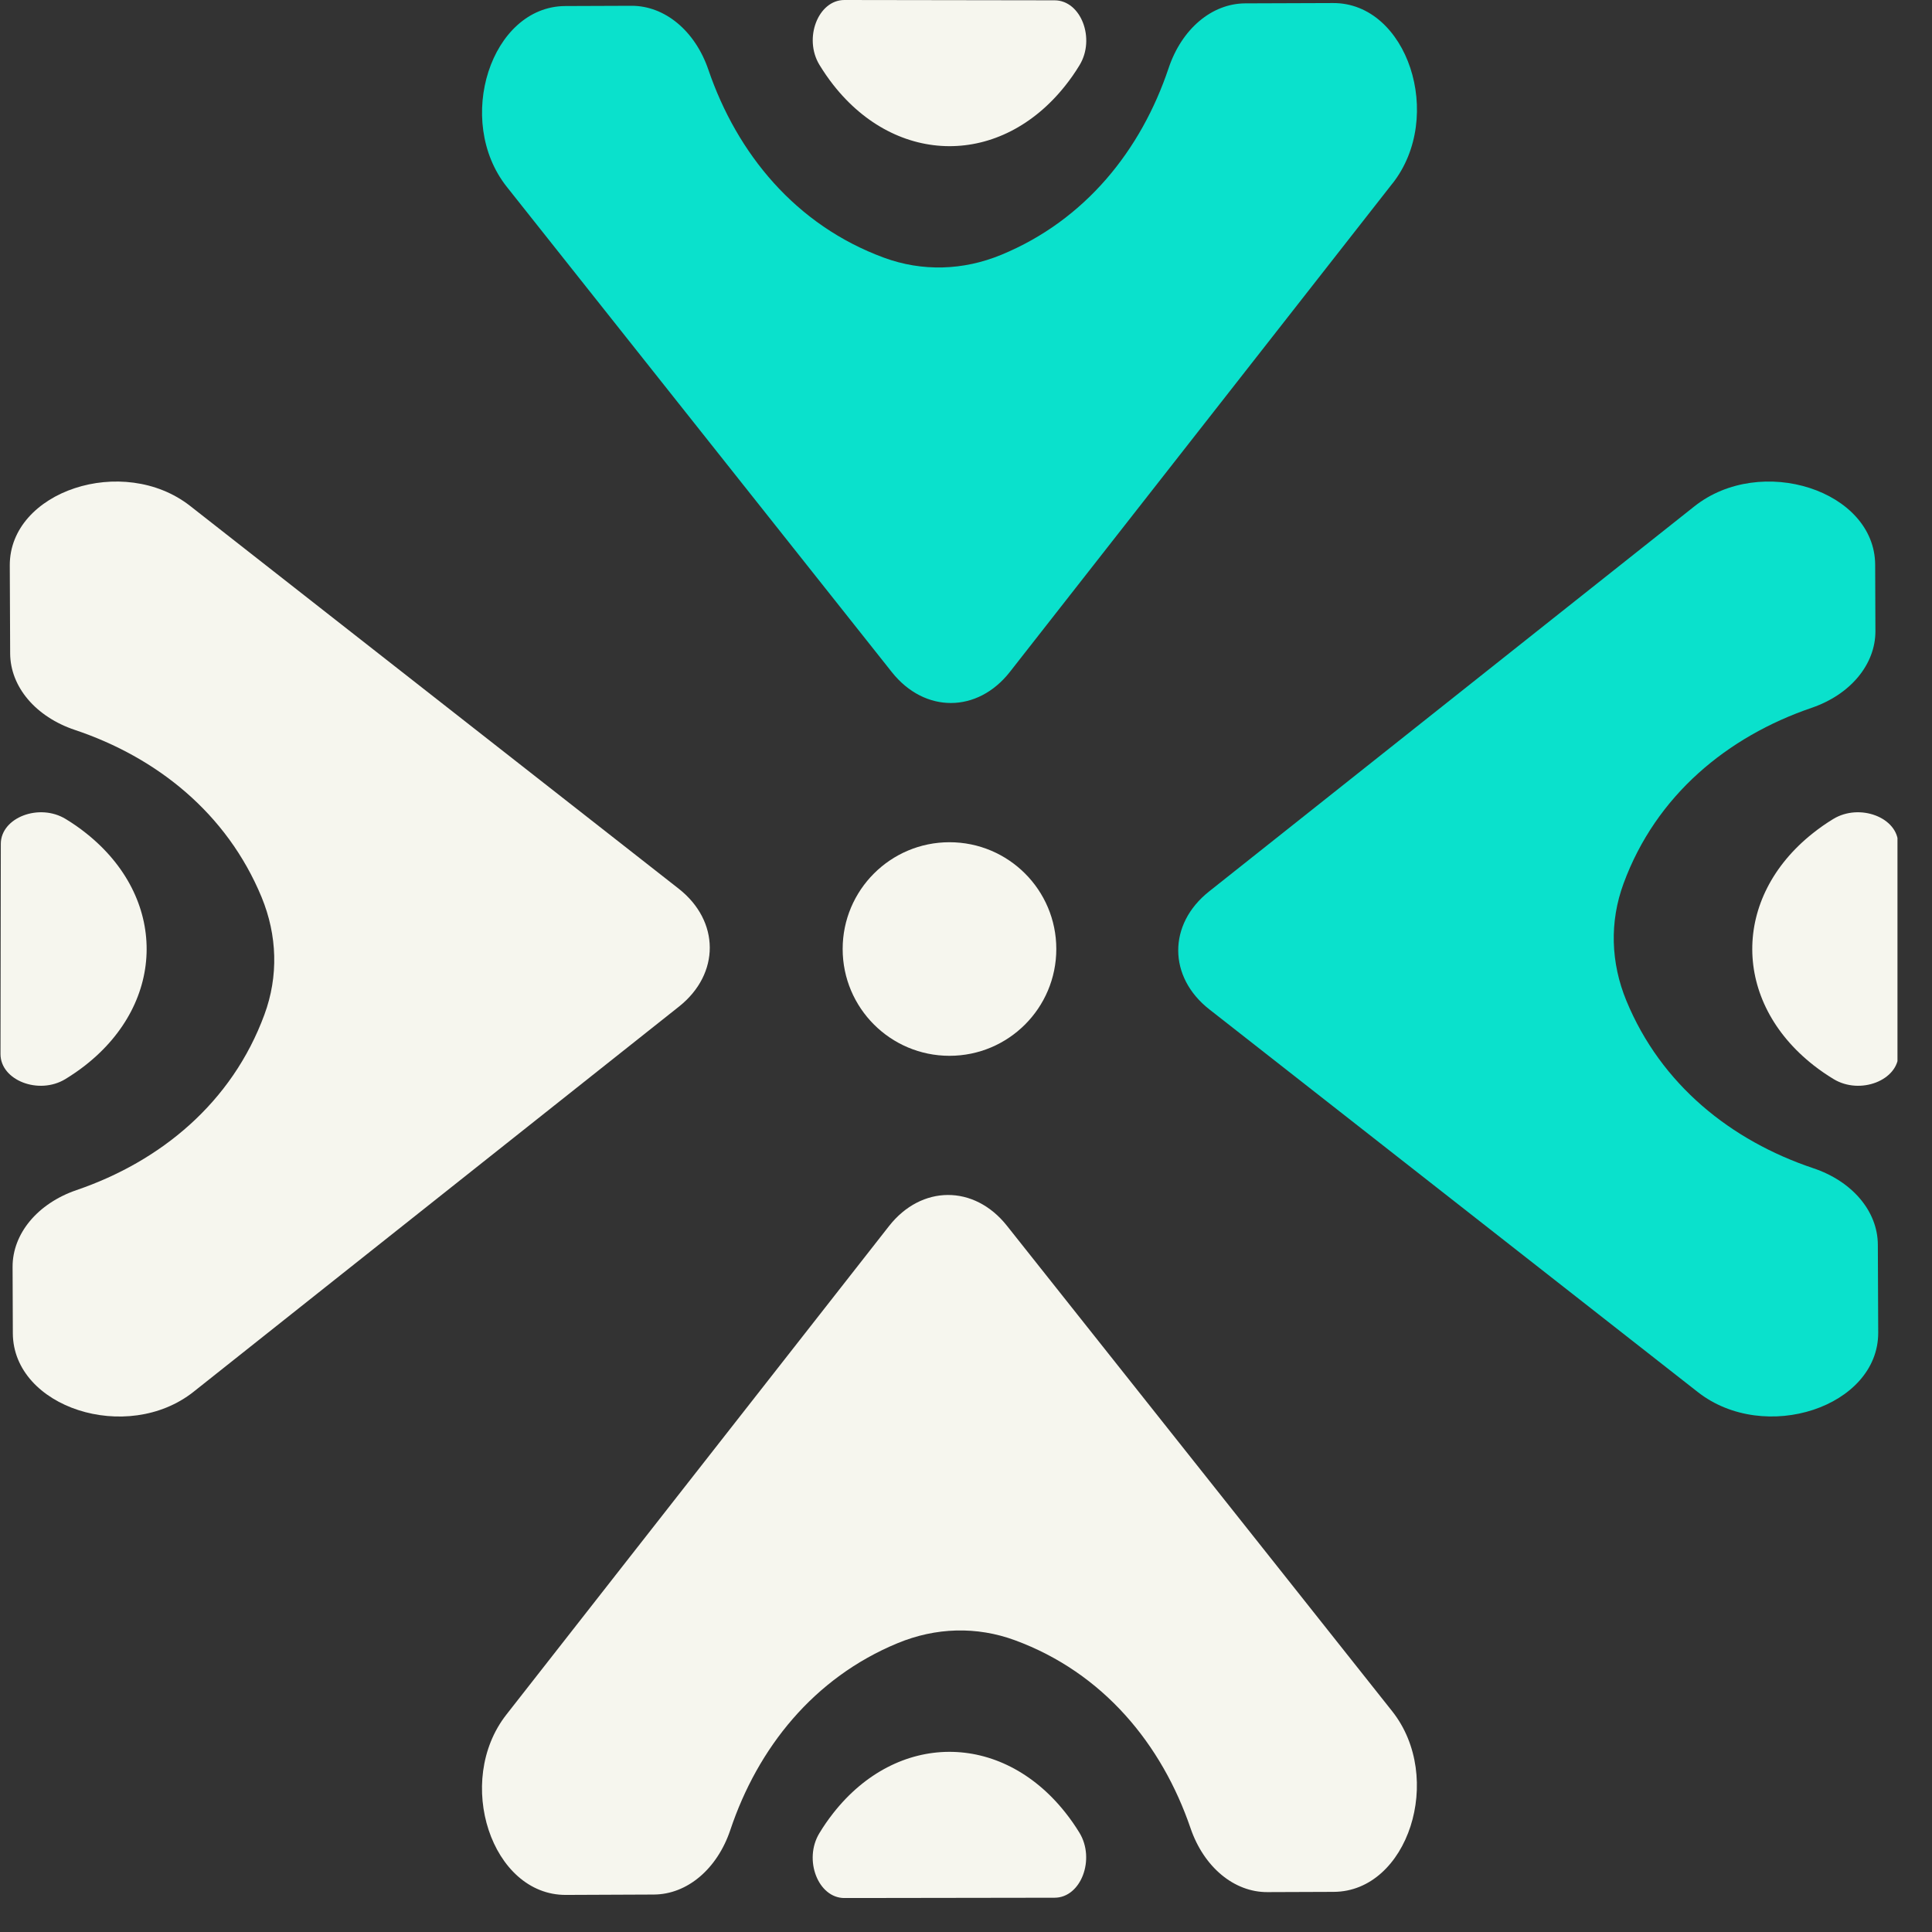
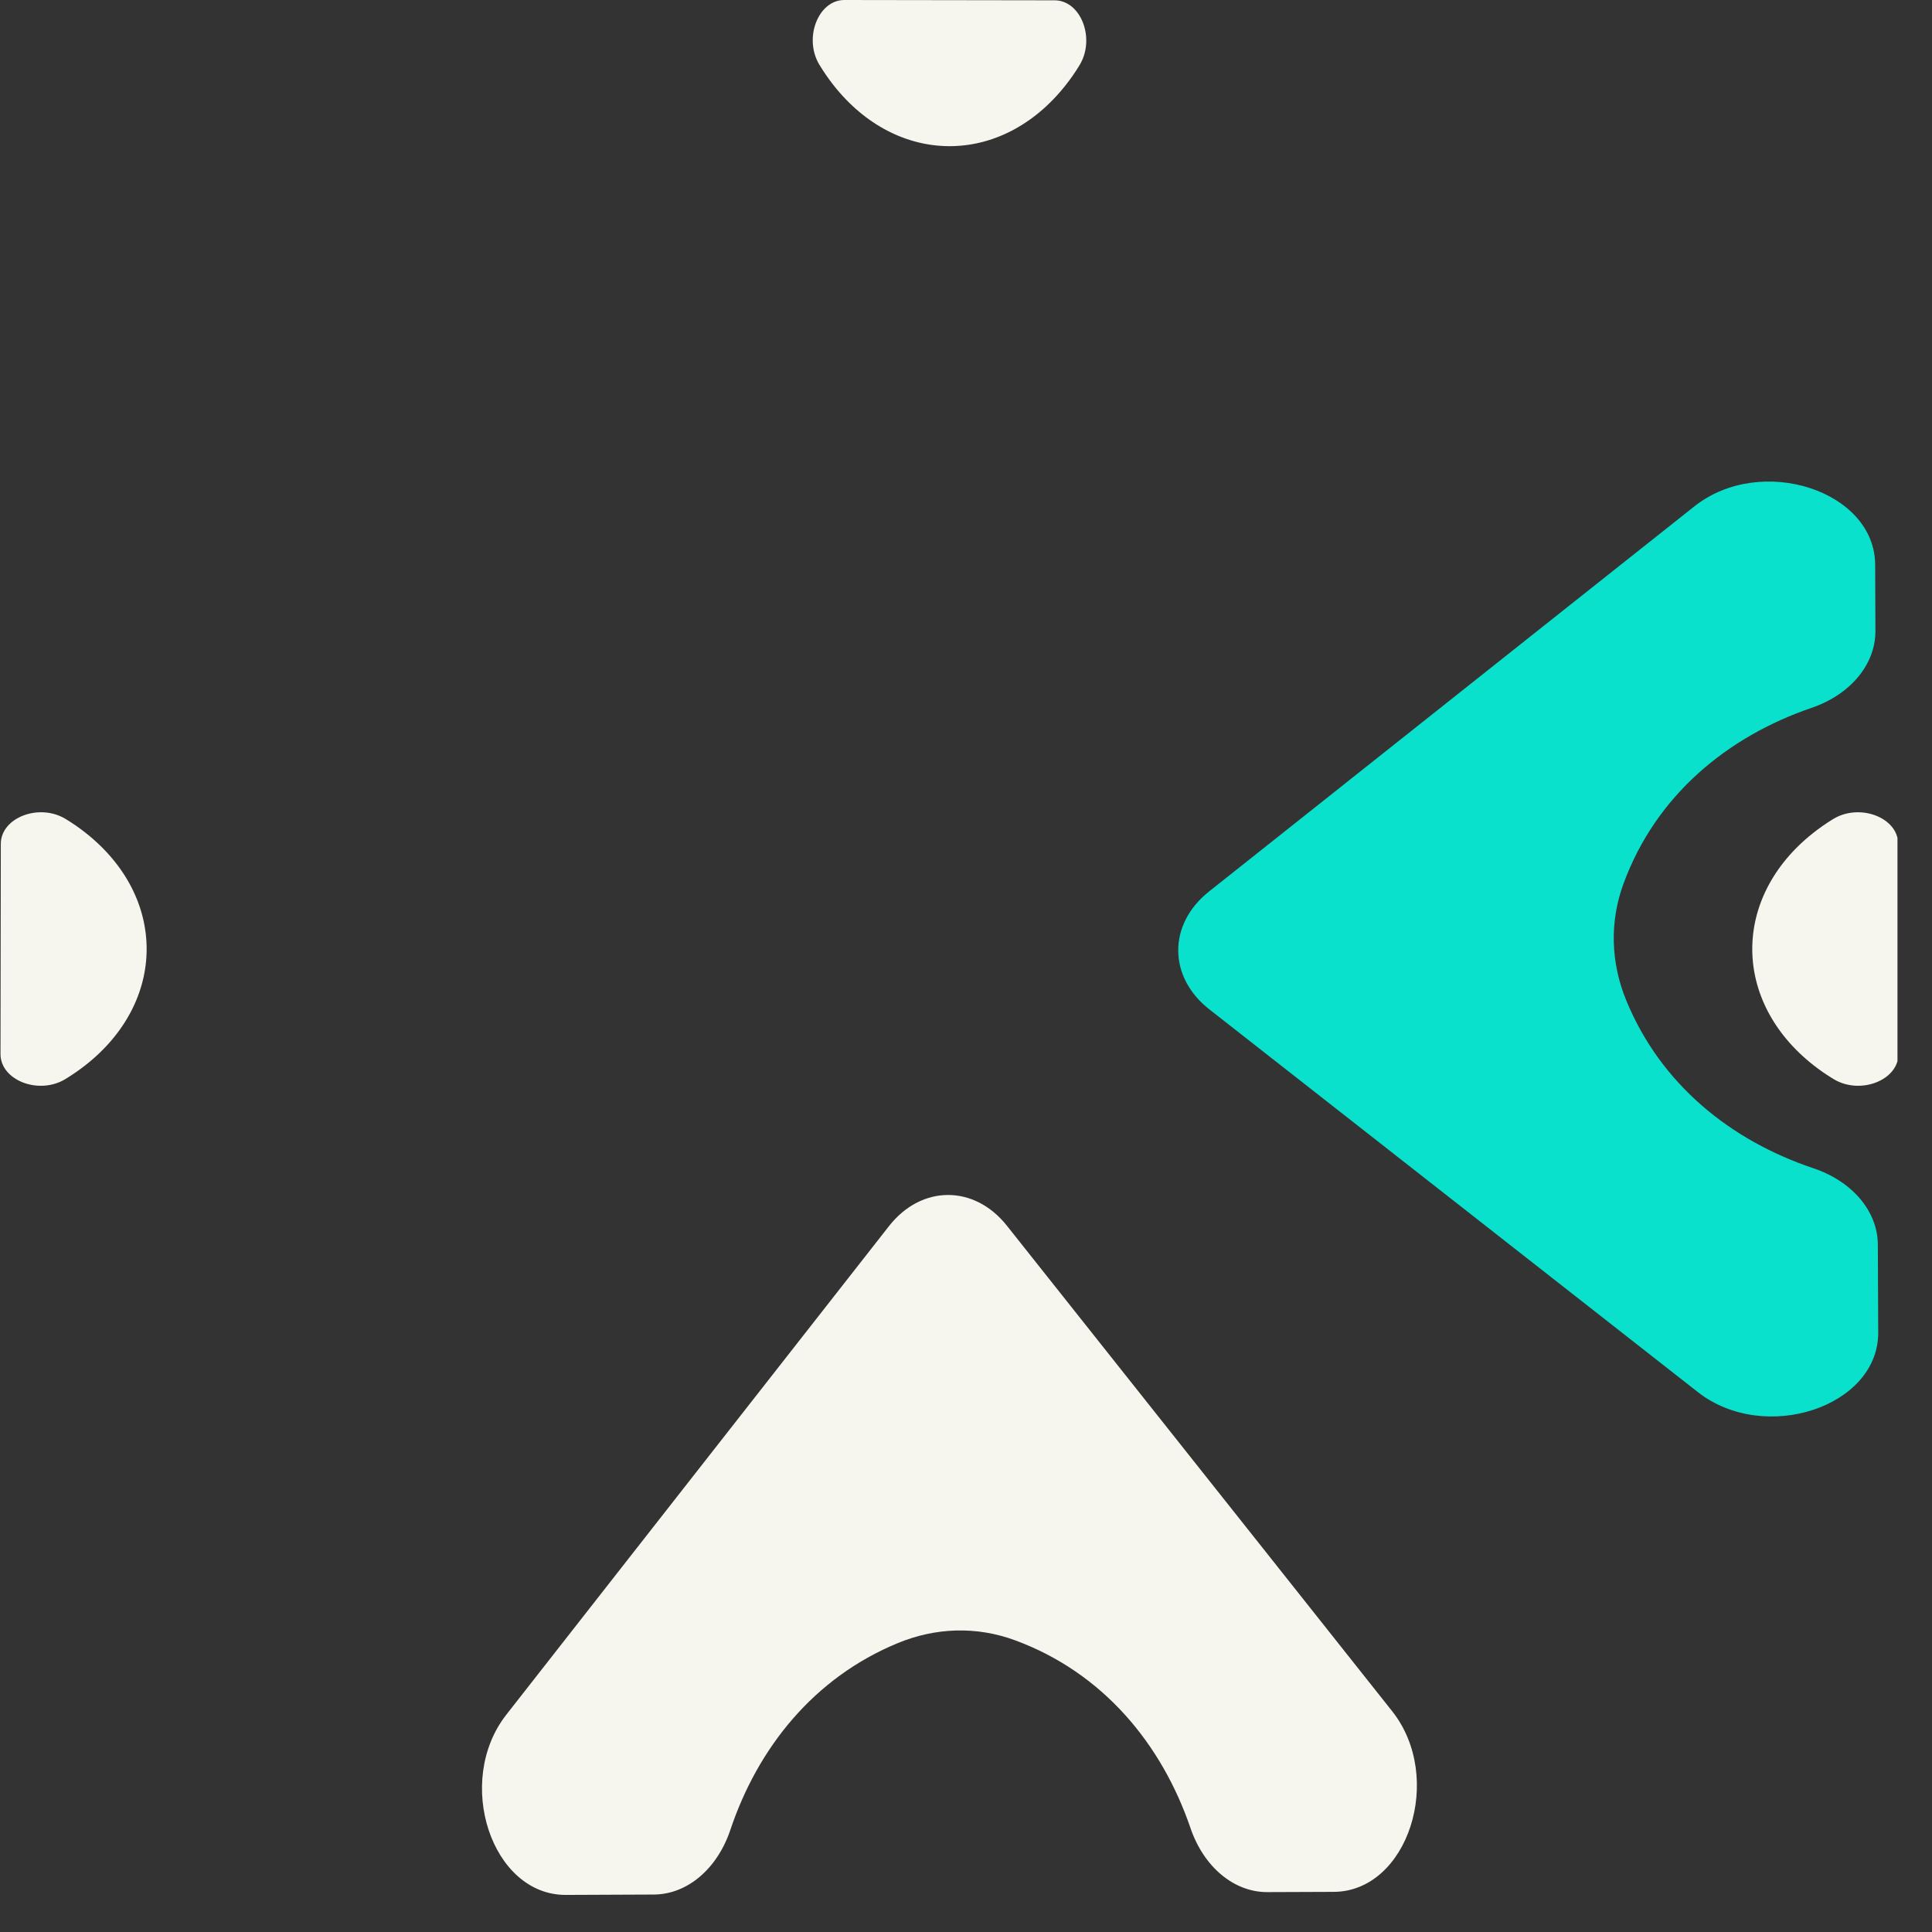
<svg xmlns="http://www.w3.org/2000/svg" width="31" height="31" viewBox="0 0 31 31" fill="none">
  <rect x="0" y="0" width="31" height="31" fill="#333333" stroke="none" />
  <g clip-path="url(#clip0_8082_16046)">
-     <path d="M16.922 30.45L13.55 30.455C13.127 30.456 12.889 29.84 13.147 29.415C13.214 29.304 13.288 29.197 13.368 29.095C14.393 27.786 16.06 27.78 17.092 29.081C17.175 29.185 17.251 29.294 17.32 29.407C17.579 29.832 17.345 30.449 16.922 30.45Z" fill="#F6F6EE" />
    <path d="M16.922 0.005L13.55 9.50707e-07C13.127 -0.001 12.89 0.615 13.148 1.04C13.216 1.151 13.289 1.258 13.369 1.36C14.394 2.668 16.061 2.675 17.093 1.374C17.176 1.27 17.252 1.161 17.321 1.047C17.581 0.623 17.346 0.006 16.922 0.005" fill="#F6F6EE" />
    <path d="M30.457 13.54L30.462 16.912C30.462 17.335 29.847 17.573 29.422 17.315C29.31 17.247 29.203 17.174 29.101 17.094C27.793 16.069 27.787 14.402 29.088 13.37C29.192 13.287 29.301 13.211 29.414 13.142C29.839 12.882 30.456 13.117 30.457 13.54Z" fill="#F6F6EE" />
    <path d="M0.013 13.54L0.008 16.912C0.007 17.335 0.623 17.573 1.048 17.315C1.159 17.247 1.266 17.174 1.368 17.094C2.676 16.069 2.682 14.402 1.382 13.37C1.278 13.287 1.169 13.211 1.055 13.142C0.631 12.882 0.014 13.117 0.013 13.54Z" fill="#F6F6EE" />
    <path d="M21.4 30.356L20.336 30.36C19.801 30.362 19.317 29.959 19.103 29.335C18.643 27.988 17.702 26.84 16.286 26.319C15.67 26.092 15.014 26.113 14.404 26.365C13.055 26.922 12.159 28.048 11.719 29.361C11.509 29.988 11.027 30.397 10.49 30.399L9.08 30.405C7.887 30.41 7.285 28.584 8.125 27.512L10.102 24.987L14.264 19.674C14.785 19.01 15.632 19.007 16.156 19.667L20.376 24.984L22.337 27.456C23.183 28.522 22.591 30.351 21.4 30.356Z" fill="#F6F6EE" />
-     <path d="M22.344 2.942L20.597 5.173L16.205 10.78C15.685 11.444 14.838 11.447 14.312 10.787L9.861 5.177L8.132 2.998C7.287 1.932 7.878 0.103 9.07 0.097L10.133 0.093C10.668 0.092 11.153 0.495 11.366 1.118C11.826 2.465 12.767 3.614 14.184 4.135C14.799 4.361 15.456 4.34 16.065 4.089C17.416 3.532 18.311 2.406 18.751 1.093C18.961 0.466 19.442 0.057 19.979 0.054L21.39 0.049C22.582 0.044 23.185 1.87 22.345 2.942H22.344Z" fill="#0AE1CC" />
    <path d="M30.137 21.382C30.141 22.574 28.316 23.177 27.243 22.337L24.818 20.437L19.406 16.197C18.741 15.677 18.738 14.83 19.399 14.305L24.91 9.931L27.187 8.125C28.253 7.279 30.083 7.87 30.088 9.062L30.092 10.125C30.094 10.661 29.691 11.145 29.067 11.358C27.72 11.819 26.572 12.759 26.051 14.176C25.824 14.792 25.845 15.448 26.096 16.057C26.653 17.408 27.779 18.303 29.093 18.744C29.72 18.953 30.129 19.435 30.131 19.972L30.137 21.383L30.137 21.382Z" fill="#0AE1CC" />
-     <path d="M10.895 16.151L5.479 20.448L3.107 22.331C2.041 23.177 0.211 22.585 0.206 21.393L0.202 20.33C0.2 19.794 0.604 19.31 1.227 19.096C2.574 18.636 3.722 17.696 4.243 16.279C4.47 15.664 4.449 15.007 4.198 14.397C3.641 13.048 2.515 12.152 1.201 11.712C0.574 11.502 0.165 11.021 0.163 10.483L0.157 9.073C0.152 7.88 1.978 7.278 3.051 8.118L5.38 9.943L10.888 14.258C11.553 14.779 11.556 15.626 10.895 16.151Z" fill="#F6F6EE" />
-     <path d="M15.235 16.941C16.182 16.941 16.949 16.174 16.949 15.227C16.949 14.281 16.182 13.514 15.235 13.514C14.289 13.514 13.521 14.281 13.521 15.227C13.521 16.174 14.289 16.941 15.235 16.941Z" fill="#F6F6EE" />
  </g>
  <defs>
    <clipPath id="clip0_8082_16046">
      <rect width="30.446" height="30.454" fill="white" />
    </clipPath>
  </defs>
</svg>